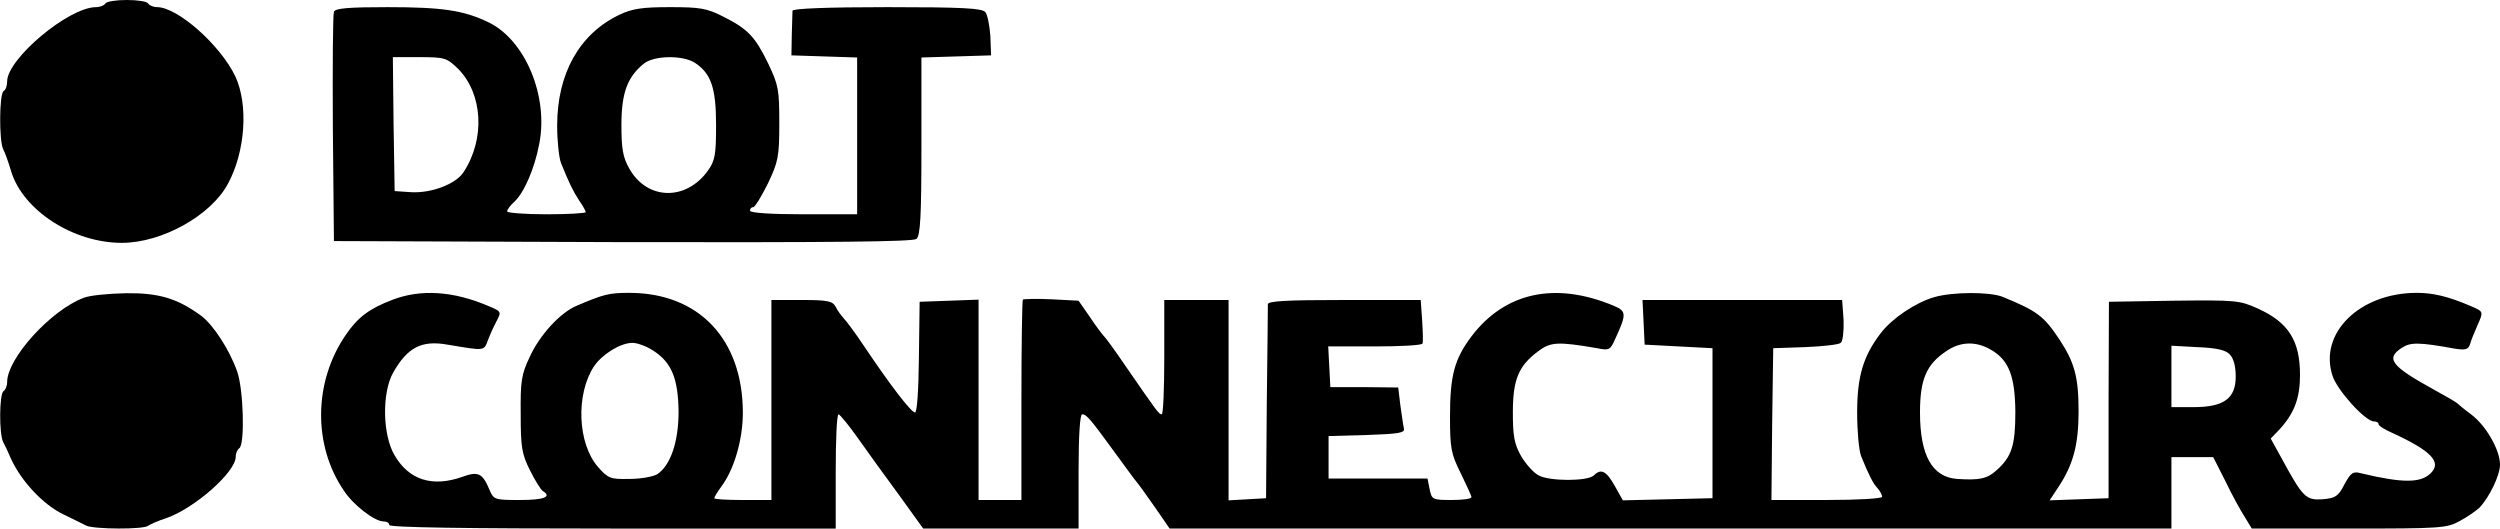
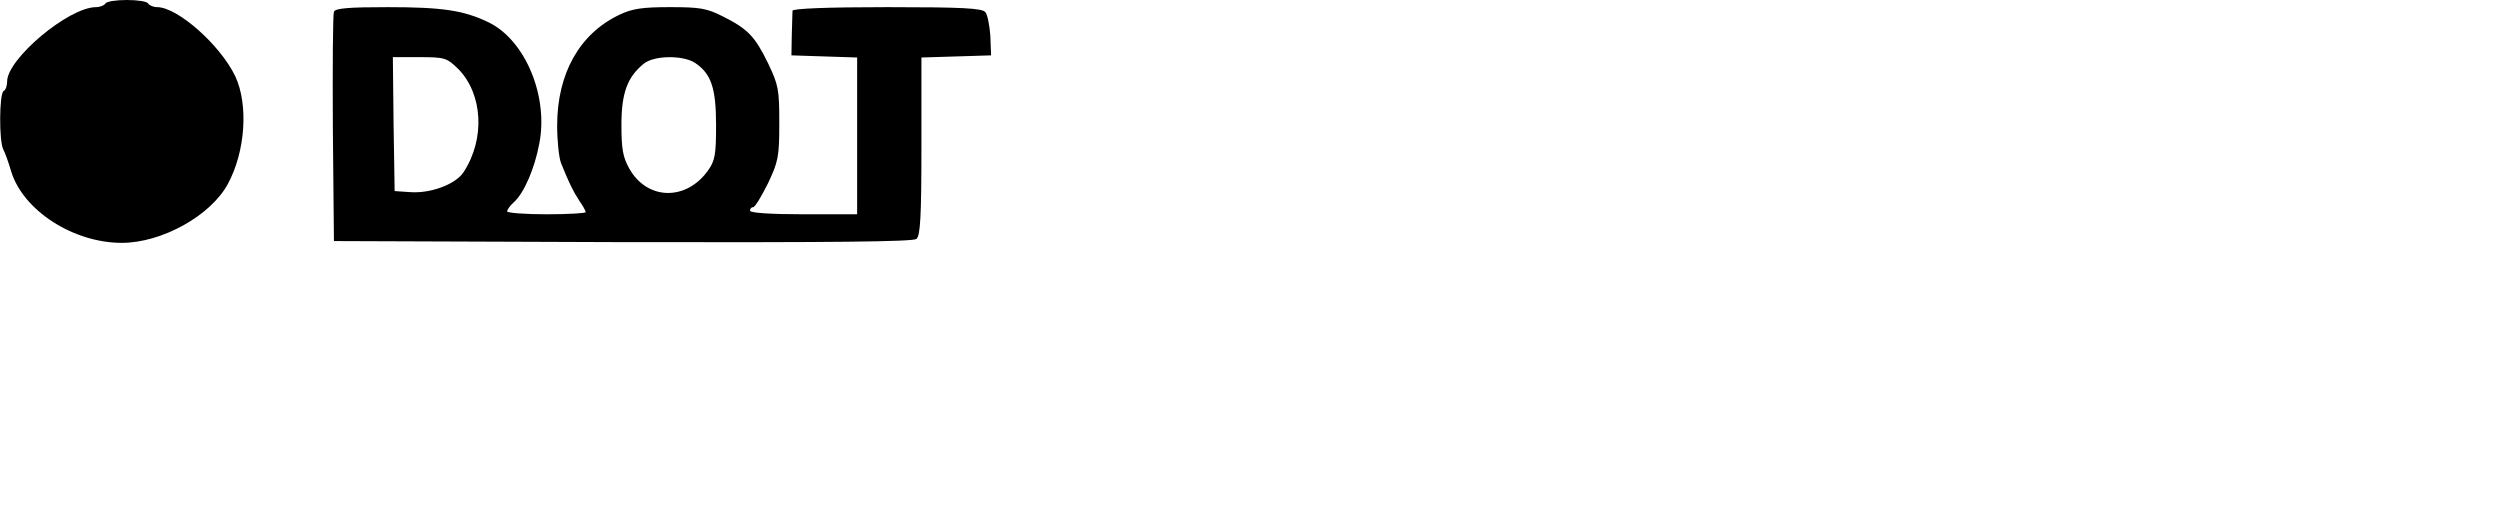
<svg xmlns="http://www.w3.org/2000/svg" viewBox="0 0 700 148" preserveAspectRatio="xMidYMid meet" width="700pt" height="148pt" version="1.0">
  <g fill="#000000" stroke="none" transform="translate(0 148) scale(0.1, -0.1)">
    <path d="M 295 1470 c -3 -5 -15 -10 -26 -10 c -77 0 -249 -145 -249 -208 c 0 -12 -4 -24 -10 -27 c -12 -8 -13 -139 -1 -163 c 5 -9 15 -37 22 -61 c 33 -110 174 -201 310 -201 c 112 0 249 76 297 165 c 49 90 58 221 21 301 c -42 88 -162 194 -219 194 c -11 0 -22 5 -25 10 c -3 6 -30 10 -60 10 c -30 0 -57 -4 -60 -10 Z" />
    <path d="M 935 1447 c -3 -7 -4 -154 -3 -327 l 3 -315 l 809 -3 c 589 -1 812 1 822 9 c 11 9 14 63 14 260 l 0 248 l 98 3 l 97 3 l -2 54 c -2 29 -8 60 -14 67 c -9 11 -63 14 -275 14 c -169 0 -264 -4 -265 -10 c 0 -5 -1 -36 -2 -67 l -1 -58 l 92 -3 l 92 -3 l 0 -219 l 0 -220 l -150 0 c -93 0 -150 4 -150 10 c 0 6 4 10 9 10 c 5 0 23 30 41 66 c 29 61 32 75 32 168 c 0 95 -2 107 -31 168 c -37 76 -57 97 -127 132 c -45 23 -65 26 -148 26 c -77 0 -105 -4 -141 -21 c -112 -53 -175 -164 -175 -311 c 0 -42 5 -90 11 -105 c 23 -57 34 -79 51 -105 c 10 -14 18 -29 18 -32 c 0 -3 -49 -6 -110 -6 c -60 0 -110 4 -110 8 c 0 5 8 16 19 26 c 28 25 58 94 71 164 c 26 132 -39 289 -141 339 c -70 34 -129 43 -284 43 c -108 0 -147 -3 -150 -13 Z m 348 -160 c 69 -70 76 -196 15 -289 c -22 -34 -92 -60 -149 -56 l -44 3 l -3 188 l -2 187 l 74 0 c 72 0 77 -2 109 -33 Z m 663 17 c 45 -30 59 -70 59 -174 c 0 -84 -3 -100 -23 -128 c -61 -85 -170 -83 -220 6 c -18 32 -22 55 -22 123 c 0 89 17 134 63 171 c 29 23 109 24 143 2 Z" />
-     <path d="M 234 646 c -91 -34 -214 -169 -214 -236 c 0 -11 -5 -22 -10 -25 c -12 -8 -13 -119 -1 -143 c 5 -9 15 -30 22 -47 c 29 -63 90 -128 146 -155 c 26 -13 56 -27 65 -32 c 22 -10 161 -11 173 0 c 6 4 28 14 50 21 c 79 27 195 129 195 172 c 0 10 5 21 10 24 c 16 10 12 165 -6 215 c -21 60 -67 131 -101 156 c -67 49 -119 64 -210 63 c -49 -1 -102 -6 -119 -13 Z" />
-     <path d="M 1100 641 c -66 -25 -98 -49 -132 -99 c -90 -131 -92 -309 -5 -436 c 27 -41 86 -86 111 -86 c 9 0 16 -4 16 -10 c 0 -7 215 -10 625 -10 l 625 0 l 0 160 c 0 88 3 160 8 160 c 4 -1 29 -31 55 -68 c 26 -37 78 -109 115 -159 l 67 -93 l 218 0 l 217 0 l 0 160 c 0 101 4 160 10 160 c 12 0 23 -13 90 -105 c 28 -38 56 -77 63 -85 c 7 -8 30 -41 52 -72 l 40 -58 l 1403 0 l 1402 0 l 0 100 l 0 100 l 59 0 l 58 0 l 34 -67 c 18 -38 43 -83 54 -100 l 20 -33 l 272 0 c 257 0 274 1 310 21 c 21 11 45 28 55 37 c 28 29 58 91 58 121 c 0 41 -39 109 -80 140 c -19 14 -37 29 -40 32 c -3 3 -32 20 -65 38 c -120 66 -136 87 -90 117 c 24 16 48 16 147 -2 c 31 -5 39 -3 44 12 c 3 11 12 33 20 51 c 18 41 19 40 -18 56 c -63 27 -105 37 -151 37 c -160 0 -275 -113 -236 -232 c 13 -41 92 -128 116 -128 c 7 0 13 -3 13 -8 c 0 -4 17 -15 38 -24 c 109 -50 140 -82 108 -113 c -28 -28 -79 -28 -196 0 c -22 6 -28 1 -46 -32 c -17 -33 -25 -38 -61 -41 c -46 -3 -55 5 -113 112 l -32 58 l 25 26 c 41 45 57 87 57 152 c 0 96 -32 147 -118 186 c -51 23 -61 24 -235 22 l -182 -3 l -1 -275 l 0 -275 l -82 -3 l -83 -3 l 25 38 c 41 62 56 118 56 211 c 0 96 -11 137 -54 202 c -44 66 -62 79 -159 119 c -36 14 -139 14 -191 -1 c -52 -15 -118 -59 -150 -101 c -49 -64 -66 -121 -66 -222 c 0 -52 5 -107 11 -122 c 22 -54 34 -78 47 -91 c 6 -7 12 -18 12 -23 c 0 -5 -66 -9 -155 -9 l -155 0 l 2 213 l 3 212 l 89 3 c 50 2 95 7 100 12 c 6 4 9 33 8 64 l -4 56 l -279 0 l -280 0 l 3 -62 l 3 -63 l 95 -5 l 95 -5 l 0 -210 l 0 -210 l -125 -3 l -126 -3 l -23 41 c -23 41 -38 49 -58 29 c -17 -17 -125 -17 -155 0 c -14 7 -36 32 -49 54 c -19 34 -23 56 -23 122 c 0 92 16 130 69 170 c 36 28 56 29 167 10 c 34 -7 37 -5 51 27 c 32 69 31 77 -5 92 c -163 68 -304 38 -398 -86 c -48 -64 -60 -110 -60 -225 c 0 -88 3 -104 30 -158 c 16 -33 30 -63 30 -67 c 0 -5 -25 -8 -55 -8 c -54 0 -56 1 -62 30 l -6 30 l -138 0 l -139 0 l 0 60 l 0 59 l 108 3 c 89 3 106 6 103 18 c -2 8 -6 38 -10 65 l -6 50 l -95 1 l -95 0 l -3 57 l -3 57 l 130 0 c 71 0 131 3 134 8 c 2 4 1 33 -1 65 l -4 57 l -214 0 c -164 0 -214 -3 -214 -12 c 0 -7 -1 -132 -3 -278 l -2 -265 l -52 -3 l -53 -3 l 0 280 l 0 281 l -90 0 l -90 0 l 0 -160 c 0 -88 -3 -160 -7 -160 c -8 0 -11 4 -102 136 c -30 44 -57 81 -61 84 c -3 3 -21 26 -38 52 l -32 46 l -76 4 c -42 2 -78 1 -80 -1 c -2 -2 -4 -130 -4 -283 l 0 -278 l -60 0 l -60 0 l 0 280 l 0 281 l -82 -3 l -83 -3 l -2 -155 c -1 -92 -5 -155 -11 -155 c -10 0 -67 73 -142 185 c -24 36 -50 71 -57 78 c -7 8 -18 22 -23 33 c -9 16 -22 19 -95 19 l -85 0 l 0 -280 l 0 -280 l -80 0 c -44 0 -80 2 -80 5 c 0 3 9 18 20 33 c 36 48 60 132 60 206 c 0 206 -123 336 -318 336 c -57 0 -72 -4 -147 -36 c -46 -19 -104 -82 -132 -144 c -23 -48 -26 -68 -25 -160 c 0 -92 3 -111 26 -157 c 14 -28 30 -54 36 -58 c 26 -16 4 -25 -64 -25 c -72 0 -74 1 -86 30 c -19 45 -31 51 -75 35 c -84 -30 -150 -9 -190 60 c -34 57 -36 175 -4 232 c 40 70 79 91 152 78 c 109 -18 101 -19 115 17 c 7 18 18 41 23 50 c 13 25 13 26 -23 41 c -98 42 -189 48 -268 18 Z m 731 -144 c 50 -33 68 -78 69 -170 c 0 -85 -23 -151 -60 -175 c -12 -7 -47 -13 -78 -13 c -53 -1 -59 1 -88 34 c -57 66 -62 203 -11 281 c 23 34 74 66 108 66 c 14 0 41 -10 60 -23 Z m 3743 4 c 51 -29 68 -74 69 -174 c 0 -94 -10 -126 -53 -164 c -26 -24 -49 -28 -110 -24 c -70 5 -104 66 -104 186 c 0 93 18 135 74 172 c 39 27 83 28 124 4 Z m 669 -13 c 11 -11 17 -33 17 -62 c 0 -62 -33 -86 -119 -86 l -61 0 l 0 86 l 0 86 l 73 -4 c 52 -2 79 -8 90 -20 Z" />
  </g>
</svg>